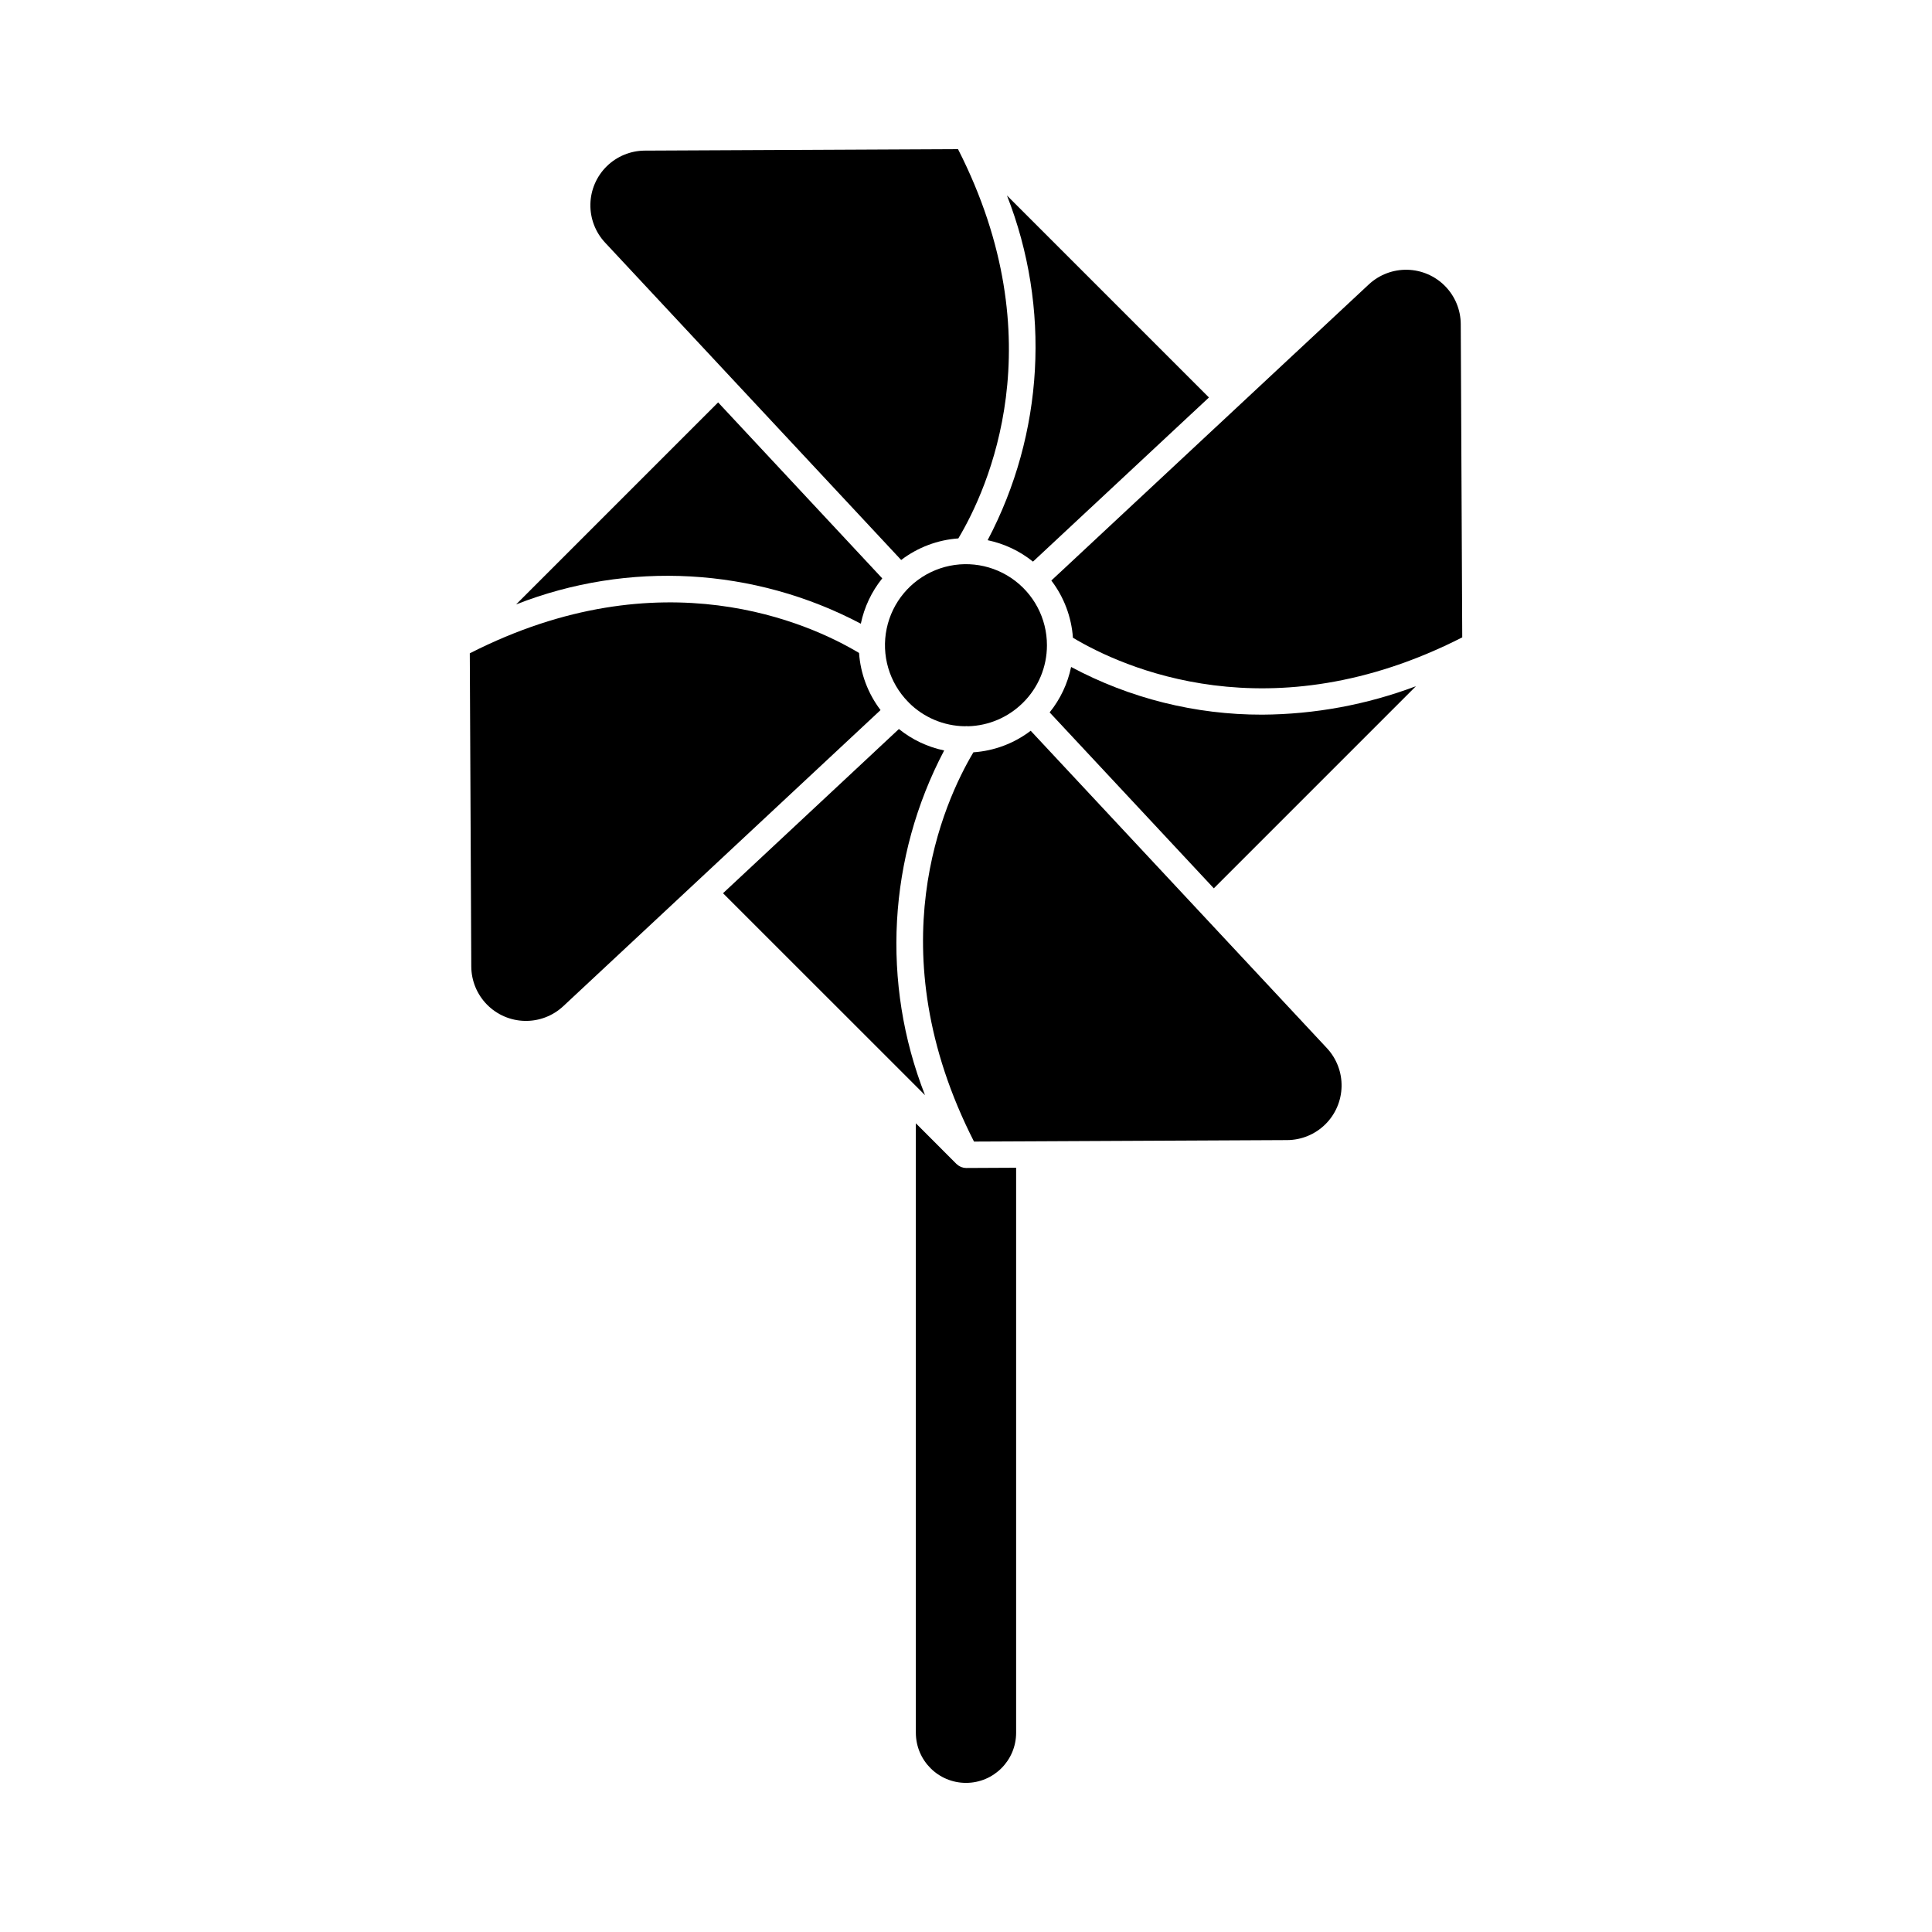
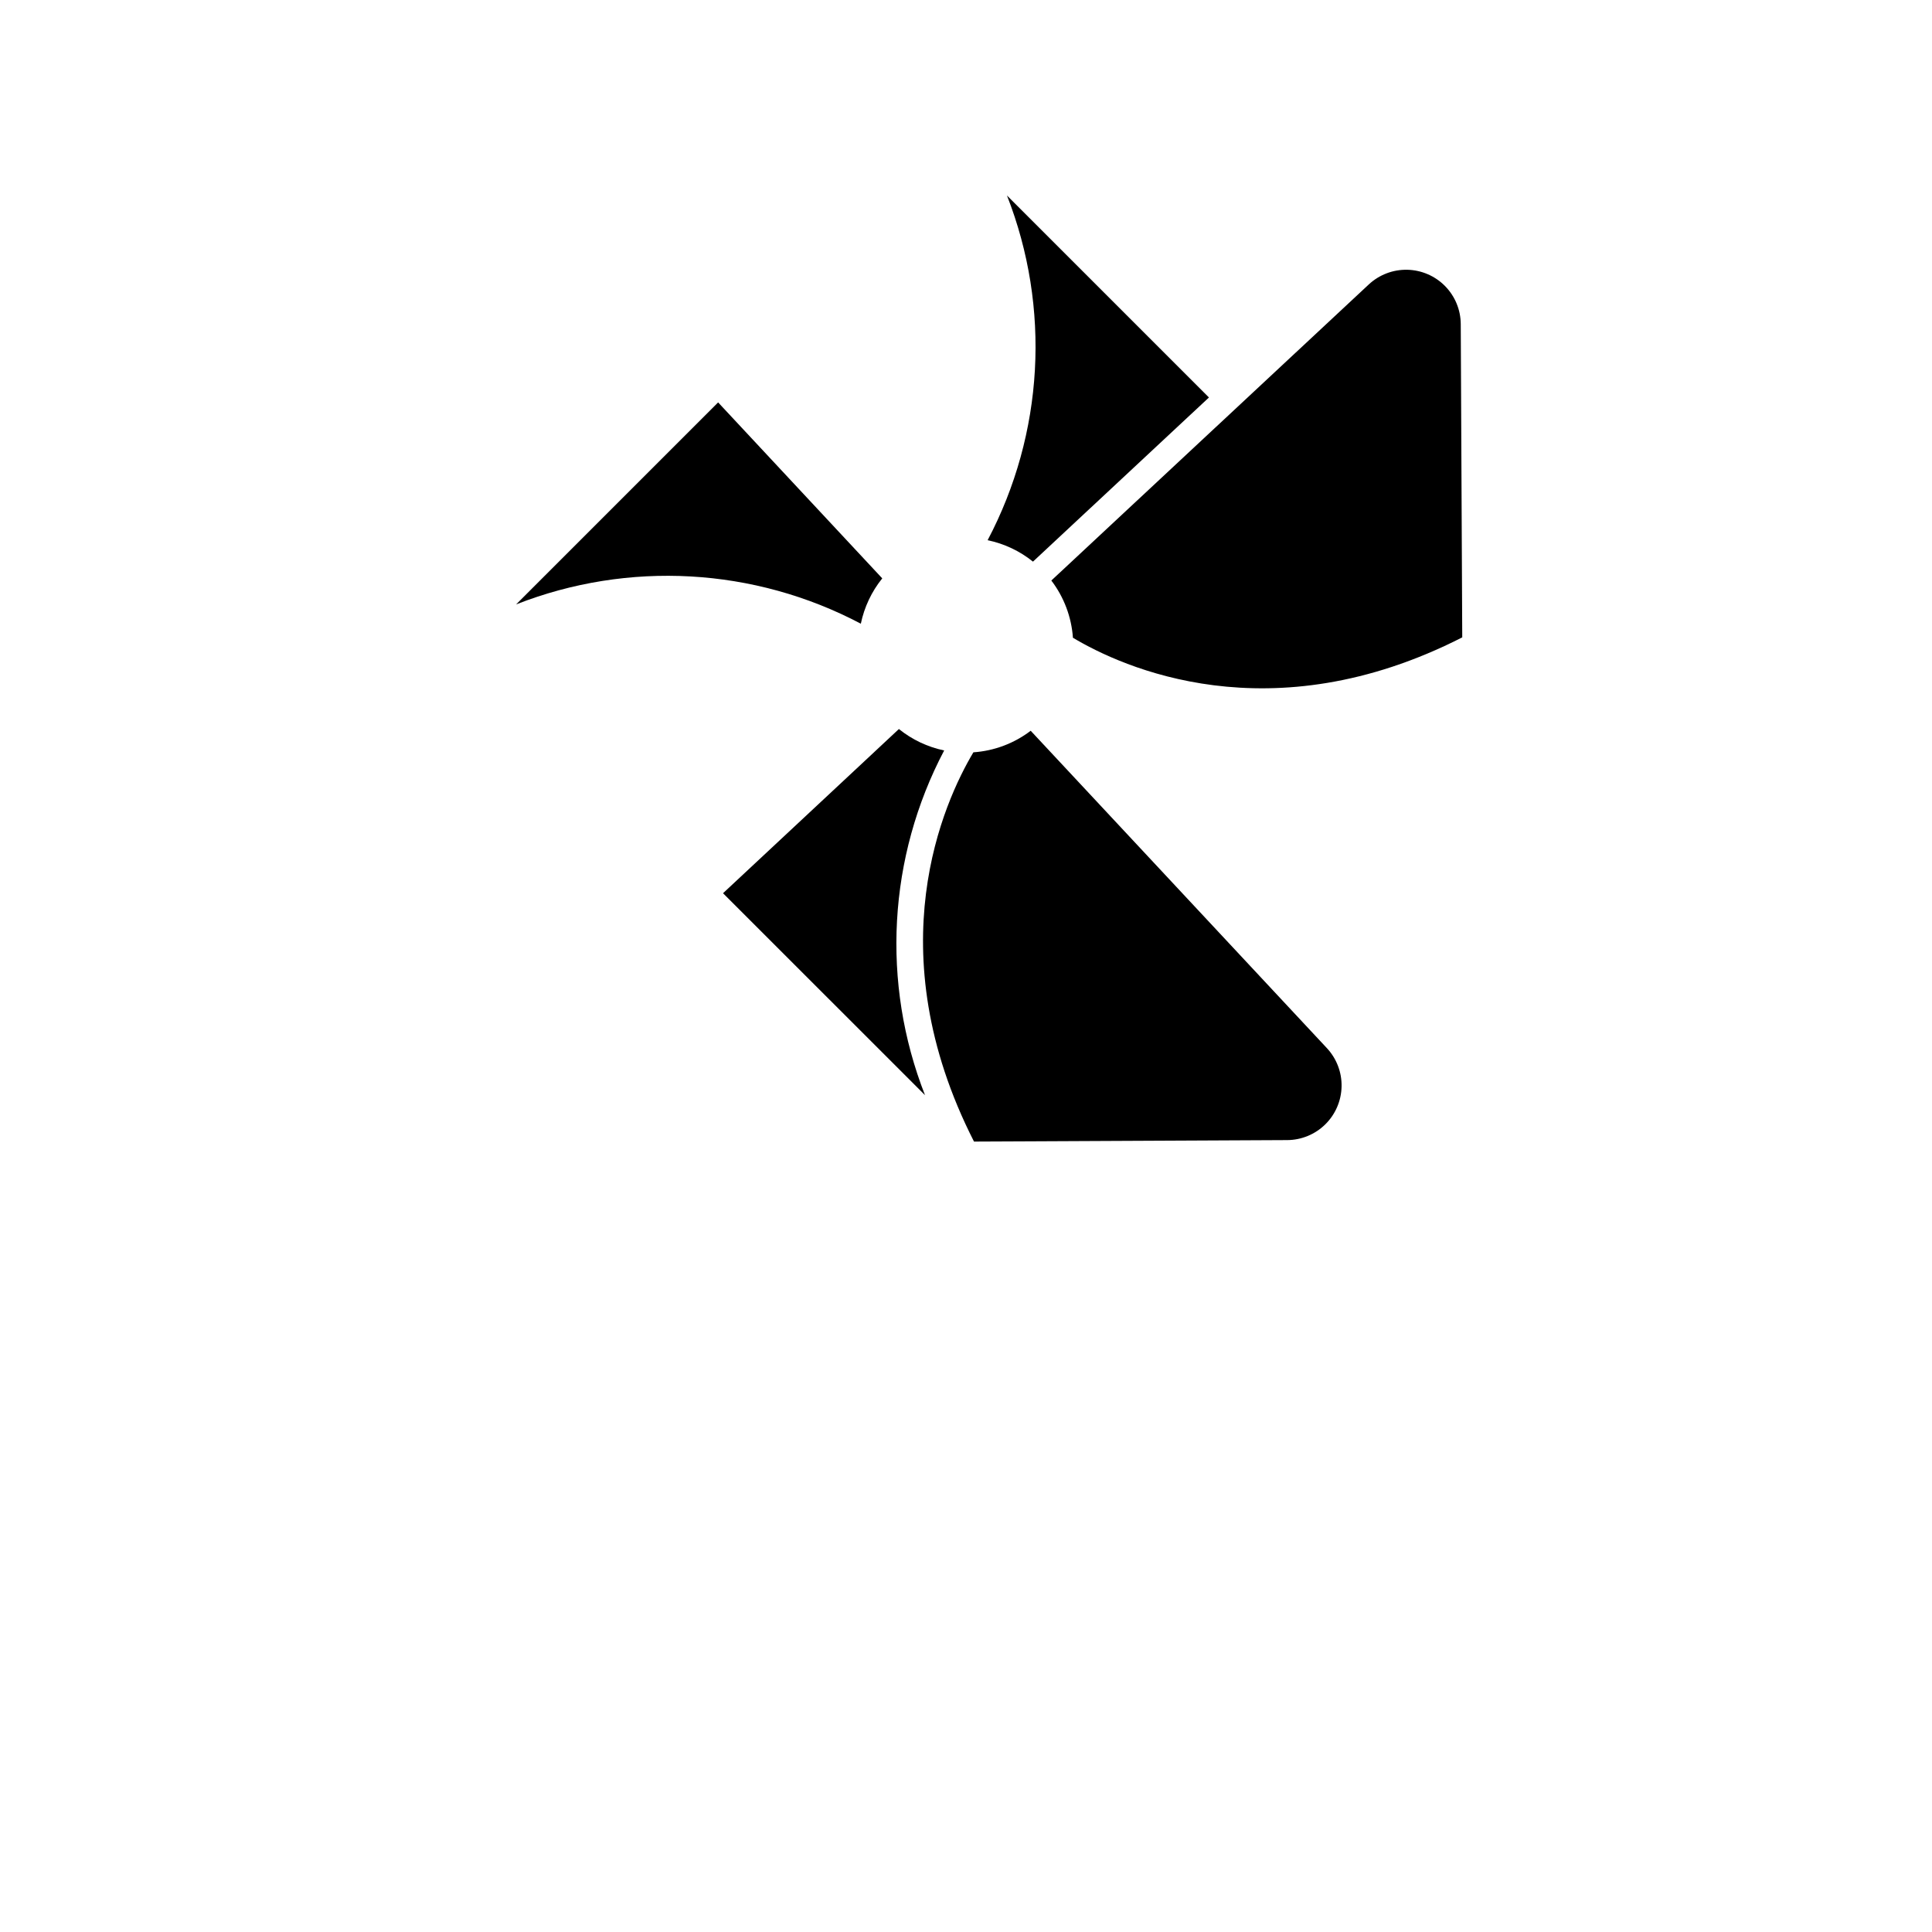
<svg xmlns="http://www.w3.org/2000/svg" fill="#000000" width="800px" height="800px" version="1.1" viewBox="144 144 512 512">
  <g>
-     <path d="m371.66 317.04c-12.988-7.773-52.254-25.867-103.16 0.098l0.395 82.996c0.016 3.777 1.508 7.394 4.156 10.09 2.648 2.691 6.242 4.246 10.02 4.324 3.777 0.082 7.434-1.312 10.195-3.891l84.086-78.48c-3.332-4.383-5.312-9.645-5.695-15.137z" />
    <path d="m405.73 287.16c4.398 0.914 8.52 2.859 12.02 5.676l46.633-43.5-53.531-53.531h0.004c11.66 29.75 9.789 63.098-5.125 91.355z" />
    <path d="m372.13 309.29c0.91-4.398 2.856-8.516 5.676-12.016l-43.496-46.633-53.531 53.531h0.004c29.742-11.664 63.09-9.797 91.348 5.117z" />
-     <path d="m421.45 315.02c0.016-7.148-3.531-13.836-9.461-17.836-5.926-4-13.457-4.785-20.082-2.094-6.621 2.691-11.473 8.508-12.93 15.508-1.461 7 0.664 14.266 5.66 19.379 0.031 0.031 0.07 0.039 0.098 0.07 0.027 0.031 0.043 0.082 0.074 0.117 3.949 3.965 9.293 6.227 14.887 6.301 0.297-0.043 0.594-0.043 0.891 0 5.406-0.152 10.555-2.344 14.41-6.137 0 0 0.023-0.043 0.043-0.059 0.02-0.016 0.051-0.027 0.07-0.047 4.059-4.019 6.34-9.492 6.34-15.203z" />
    <path d="m428.34 313.01c12.988 7.773 52.25 25.863 103.17-0.098l-0.395-83.012c-0.016-3.773-1.508-7.394-4.156-10.086-2.648-2.691-6.242-4.242-10.016-4.324-3.773-0.082-7.434 1.312-10.195 3.887l-84.133 78.469c3.348 4.387 5.336 9.66 5.723 15.164z" />
-     <path d="m397.97 286.68c7.773-12.988 25.855-52.258-0.09-103.16l-83.008 0.395c-3.777 0.02-7.394 1.512-10.09 4.16-2.691 2.648-4.242 6.242-4.324 10.02-0.078 3.773 1.316 7.434 3.891 10.195l78.473 84.113v-0.004c4.387-3.34 9.648-5.324 15.148-5.715z" />
-     <path d="m478.5 333.39c-17.668 0.035-35.066-4.305-50.645-12.637-0.914 4.41-2.863 8.535-5.688 12.039l43.508 46.621 53.559-53.562c-13.023 4.902-26.816 7.457-40.734 7.539z" />
    <path d="m385.7 430.79 3.441 3.445c-11.668-29.742-9.812-63.09 5.074-91.355-4.391-0.914-8.504-2.863-11.996-5.68l-46.609 43.516 50.078 50.062z" />
    <path d="m401.96 343.37c-7.805 13.098-25.758 52.305 0.16 103.16l14.637-0.066h0.051l68.309-0.328h0.004c3.777-0.02 7.394-1.512 10.086-4.16 2.691-2.648 4.242-6.246 4.324-10.02 0.082-3.773-1.316-7.43-3.891-10.191l-78.496-84.105c-4.394 3.348-9.672 5.336-15.184 5.711z" />
-     <path d="m400 453.53c-0.406-0.004-0.805-0.082-1.184-0.227-0.098-0.035-0.195-0.078-0.289-0.125-0.336-0.152-0.641-0.355-0.91-0.605-0.031-0.027-0.07-0.035-0.098-0.066l-10.809-10.824v161.51c0 7.34 5.949 13.289 13.289 13.289 7.336 0 13.285-5.949 13.285-13.289v-149.73z" />
  </g>
</svg>